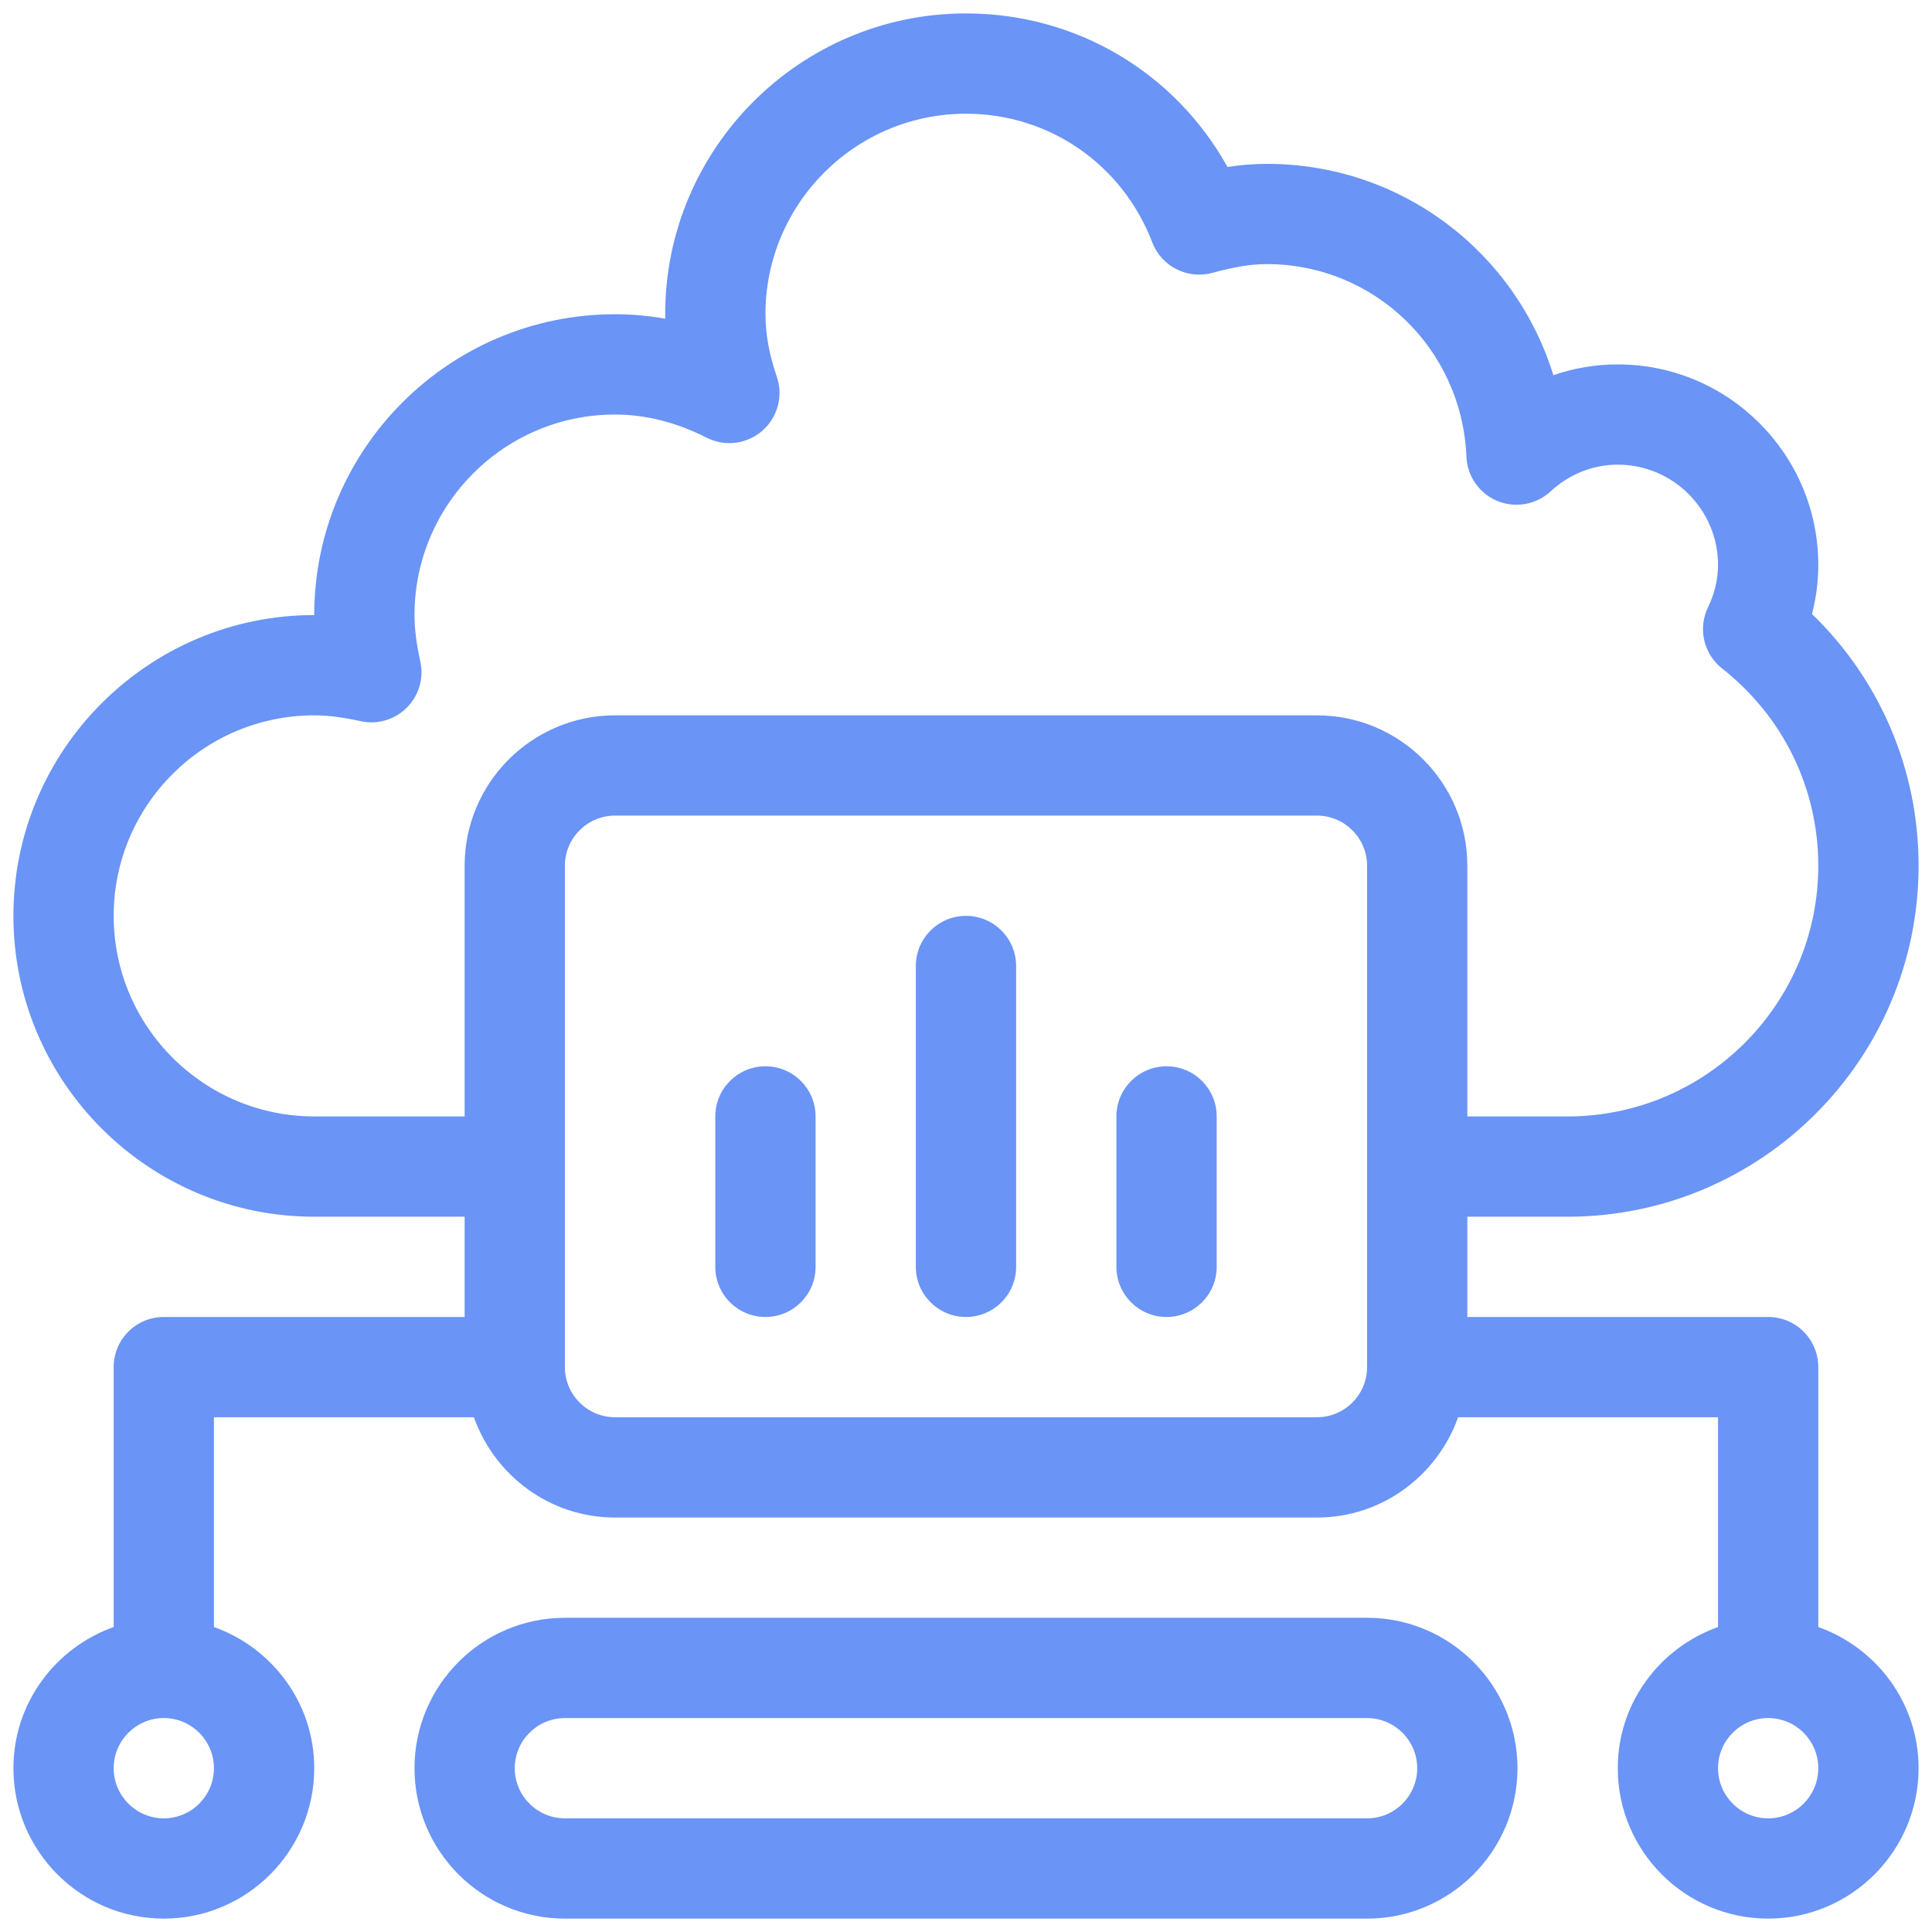
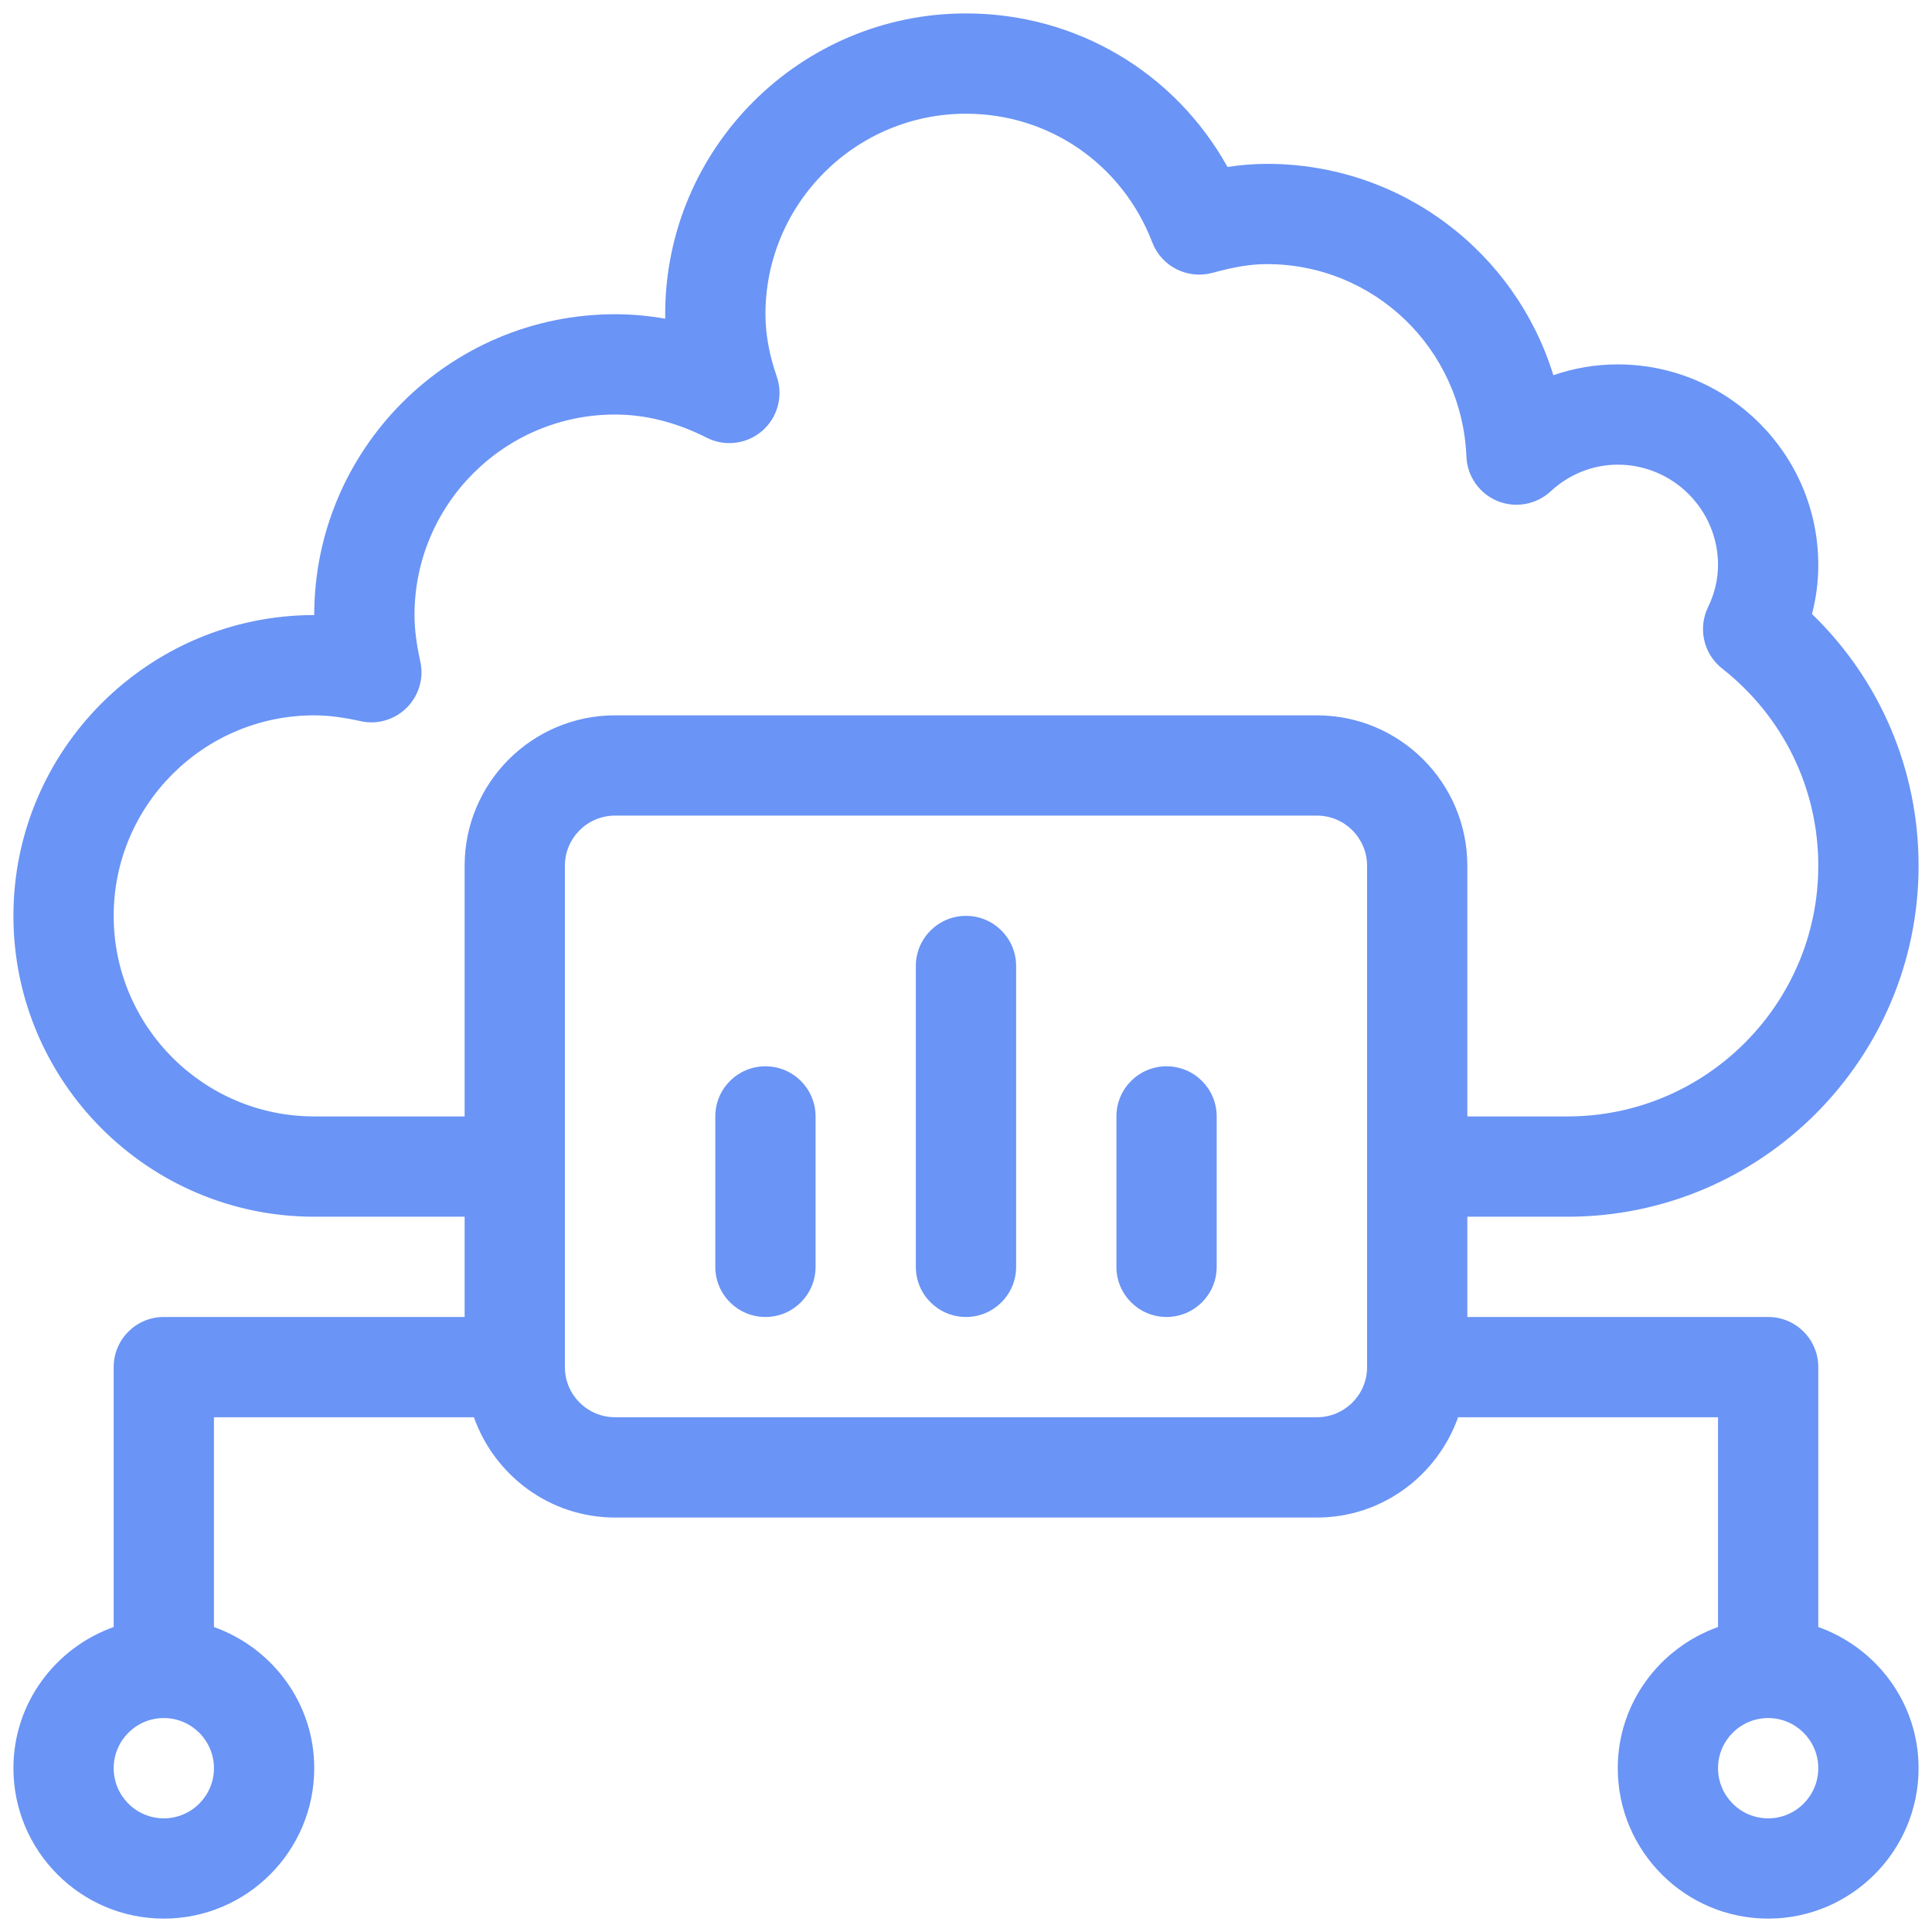
<svg xmlns="http://www.w3.org/2000/svg" width="57" height="57" viewBox="0 0 57 57" fill="none">
-   <path d="M40.333 47.73H16.666C14.219 47.73 12.229 49.721 12.229 52.168C12.229 54.615 14.219 56.605 16.666 56.605H40.333C42.78 56.605 44.77 54.615 44.77 52.168C44.77 49.721 42.78 47.73 40.333 47.73ZM40.333 53.647H16.666C15.85 53.647 15.187 52.984 15.187 52.168C15.187 51.352 15.85 50.689 16.666 50.689H40.333C41.149 50.689 41.812 51.352 41.812 52.168C41.812 52.984 41.149 53.647 40.333 53.647Z" fill="#6A94F5" />
  <path d="M22.583 31.459C21.765 31.459 21.104 32.121 21.104 32.938V37.376C21.104 38.193 21.765 38.855 22.583 38.855C23.4 38.855 24.062 38.193 24.062 37.376V32.938C24.062 32.121 23.4 31.459 22.583 31.459Z" fill="#6A94F5" />
  <path d="M28.5 27.021C27.682 27.021 27.02 27.683 27.02 28.501V37.376C27.02 38.193 27.682 38.855 28.5 38.855C29.317 38.855 29.979 38.193 29.979 37.376V28.501C29.979 27.683 29.317 27.021 28.5 27.021Z" fill="#6A94F5" />
  <path d="M34.417 31.459C33.599 31.459 32.938 32.121 32.938 32.938V37.376C32.938 38.193 33.599 38.855 34.417 38.855C35.234 38.855 35.896 38.193 35.896 37.376V32.938C35.896 32.121 35.234 31.459 34.417 31.459Z" fill="#6A94F5" />
  <path d="M53.645 48.002V40.334C53.645 39.516 52.984 38.855 52.166 38.855H43.291V35.897H46.25C51.958 35.897 56.604 31.251 56.604 25.542C56.604 22.712 55.47 20.061 53.459 18.115C53.583 17.642 53.645 17.159 53.645 16.667C53.645 13.404 50.992 10.751 47.729 10.751C47.076 10.751 46.436 10.86 45.829 11.07C44.707 7.436 41.346 4.834 37.375 4.834C36.964 4.834 36.574 4.872 36.215 4.926C34.665 2.139 31.757 0.396 28.5 0.396C23.606 0.396 19.625 4.378 19.625 9.271C19.625 9.315 19.625 9.36 19.626 9.403C19.135 9.316 18.641 9.271 18.145 9.271C13.252 9.271 9.271 13.252 9.271 18.146C4.377 18.146 0.396 22.128 0.396 27.021C0.396 31.915 4.377 35.897 9.271 35.897H13.708V38.855H4.833C4.015 38.855 3.354 39.516 3.354 40.334V48.002C1.636 48.615 0.396 50.242 0.396 52.167C0.396 54.614 2.386 56.605 4.833 56.605C7.28 56.605 9.271 54.614 9.271 52.167C9.271 50.242 8.03 48.615 6.312 48.002V41.813H13.981C14.593 43.531 16.22 44.772 18.145 44.772H38.854C40.78 44.772 42.406 43.531 43.019 41.813H50.687V48.002C48.969 48.615 47.729 50.242 47.729 52.167C47.729 54.614 49.719 56.605 52.166 56.605C54.613 56.605 56.604 54.614 56.604 52.167C56.604 50.242 55.364 48.615 53.645 48.002ZM4.833 53.647C4.017 53.647 3.354 52.983 3.354 52.167C3.354 51.351 4.017 50.688 4.833 50.688C5.649 50.688 6.312 51.351 6.312 52.167C6.312 52.983 5.649 53.647 4.833 53.647ZM40.333 40.334C40.333 41.15 39.67 41.813 38.854 41.813H18.145C17.329 41.813 16.666 41.15 16.666 40.334V25.542C16.666 24.726 17.329 24.063 18.145 24.063H38.854C39.67 24.063 40.333 24.726 40.333 25.542V40.334ZM38.854 21.105H18.145C15.698 21.105 13.708 23.095 13.708 25.542V32.938H9.271C6.007 32.938 3.354 30.285 3.354 27.021C3.354 23.758 6.007 21.105 9.271 21.105C9.676 21.105 10.111 21.16 10.634 21.275C11.127 21.389 11.645 21.235 12.002 20.878C12.36 20.52 12.511 20.004 12.399 19.51C12.284 18.987 12.229 18.552 12.229 18.146C12.229 14.883 14.882 12.23 18.145 12.23C19.047 12.23 19.956 12.46 20.848 12.913C21.384 13.186 22.037 13.105 22.491 12.709C22.946 12.312 23.113 11.679 22.917 11.11C22.696 10.472 22.583 9.854 22.583 9.271C22.583 6.008 25.237 3.355 28.5 3.355C30.955 3.355 33.112 4.846 33.997 7.154C34.269 7.862 35.032 8.247 35.768 8.051C36.43 7.869 36.911 7.792 37.375 7.792C40.545 7.792 43.133 10.288 43.264 13.473C43.287 14.05 43.644 14.56 44.178 14.781C44.708 14.998 45.322 14.891 45.747 14.498C46.296 13.989 46.999 13.709 47.729 13.709C49.36 13.709 50.687 15.037 50.687 16.667C50.687 17.092 50.587 17.512 50.392 17.915C50.088 18.541 50.263 19.295 50.809 19.724C52.611 21.141 53.645 23.262 53.645 25.542C53.645 29.62 50.328 32.938 46.25 32.938H43.291V25.542C43.291 23.095 41.301 21.105 38.854 21.105ZM52.166 53.647C51.35 53.647 50.687 52.983 50.687 52.167C50.687 51.351 51.35 50.688 52.166 50.688C52.983 50.688 53.645 51.351 53.645 52.167C53.645 52.983 52.983 53.647 52.166 53.647Z" fill="#6A94F5" />
</svg>